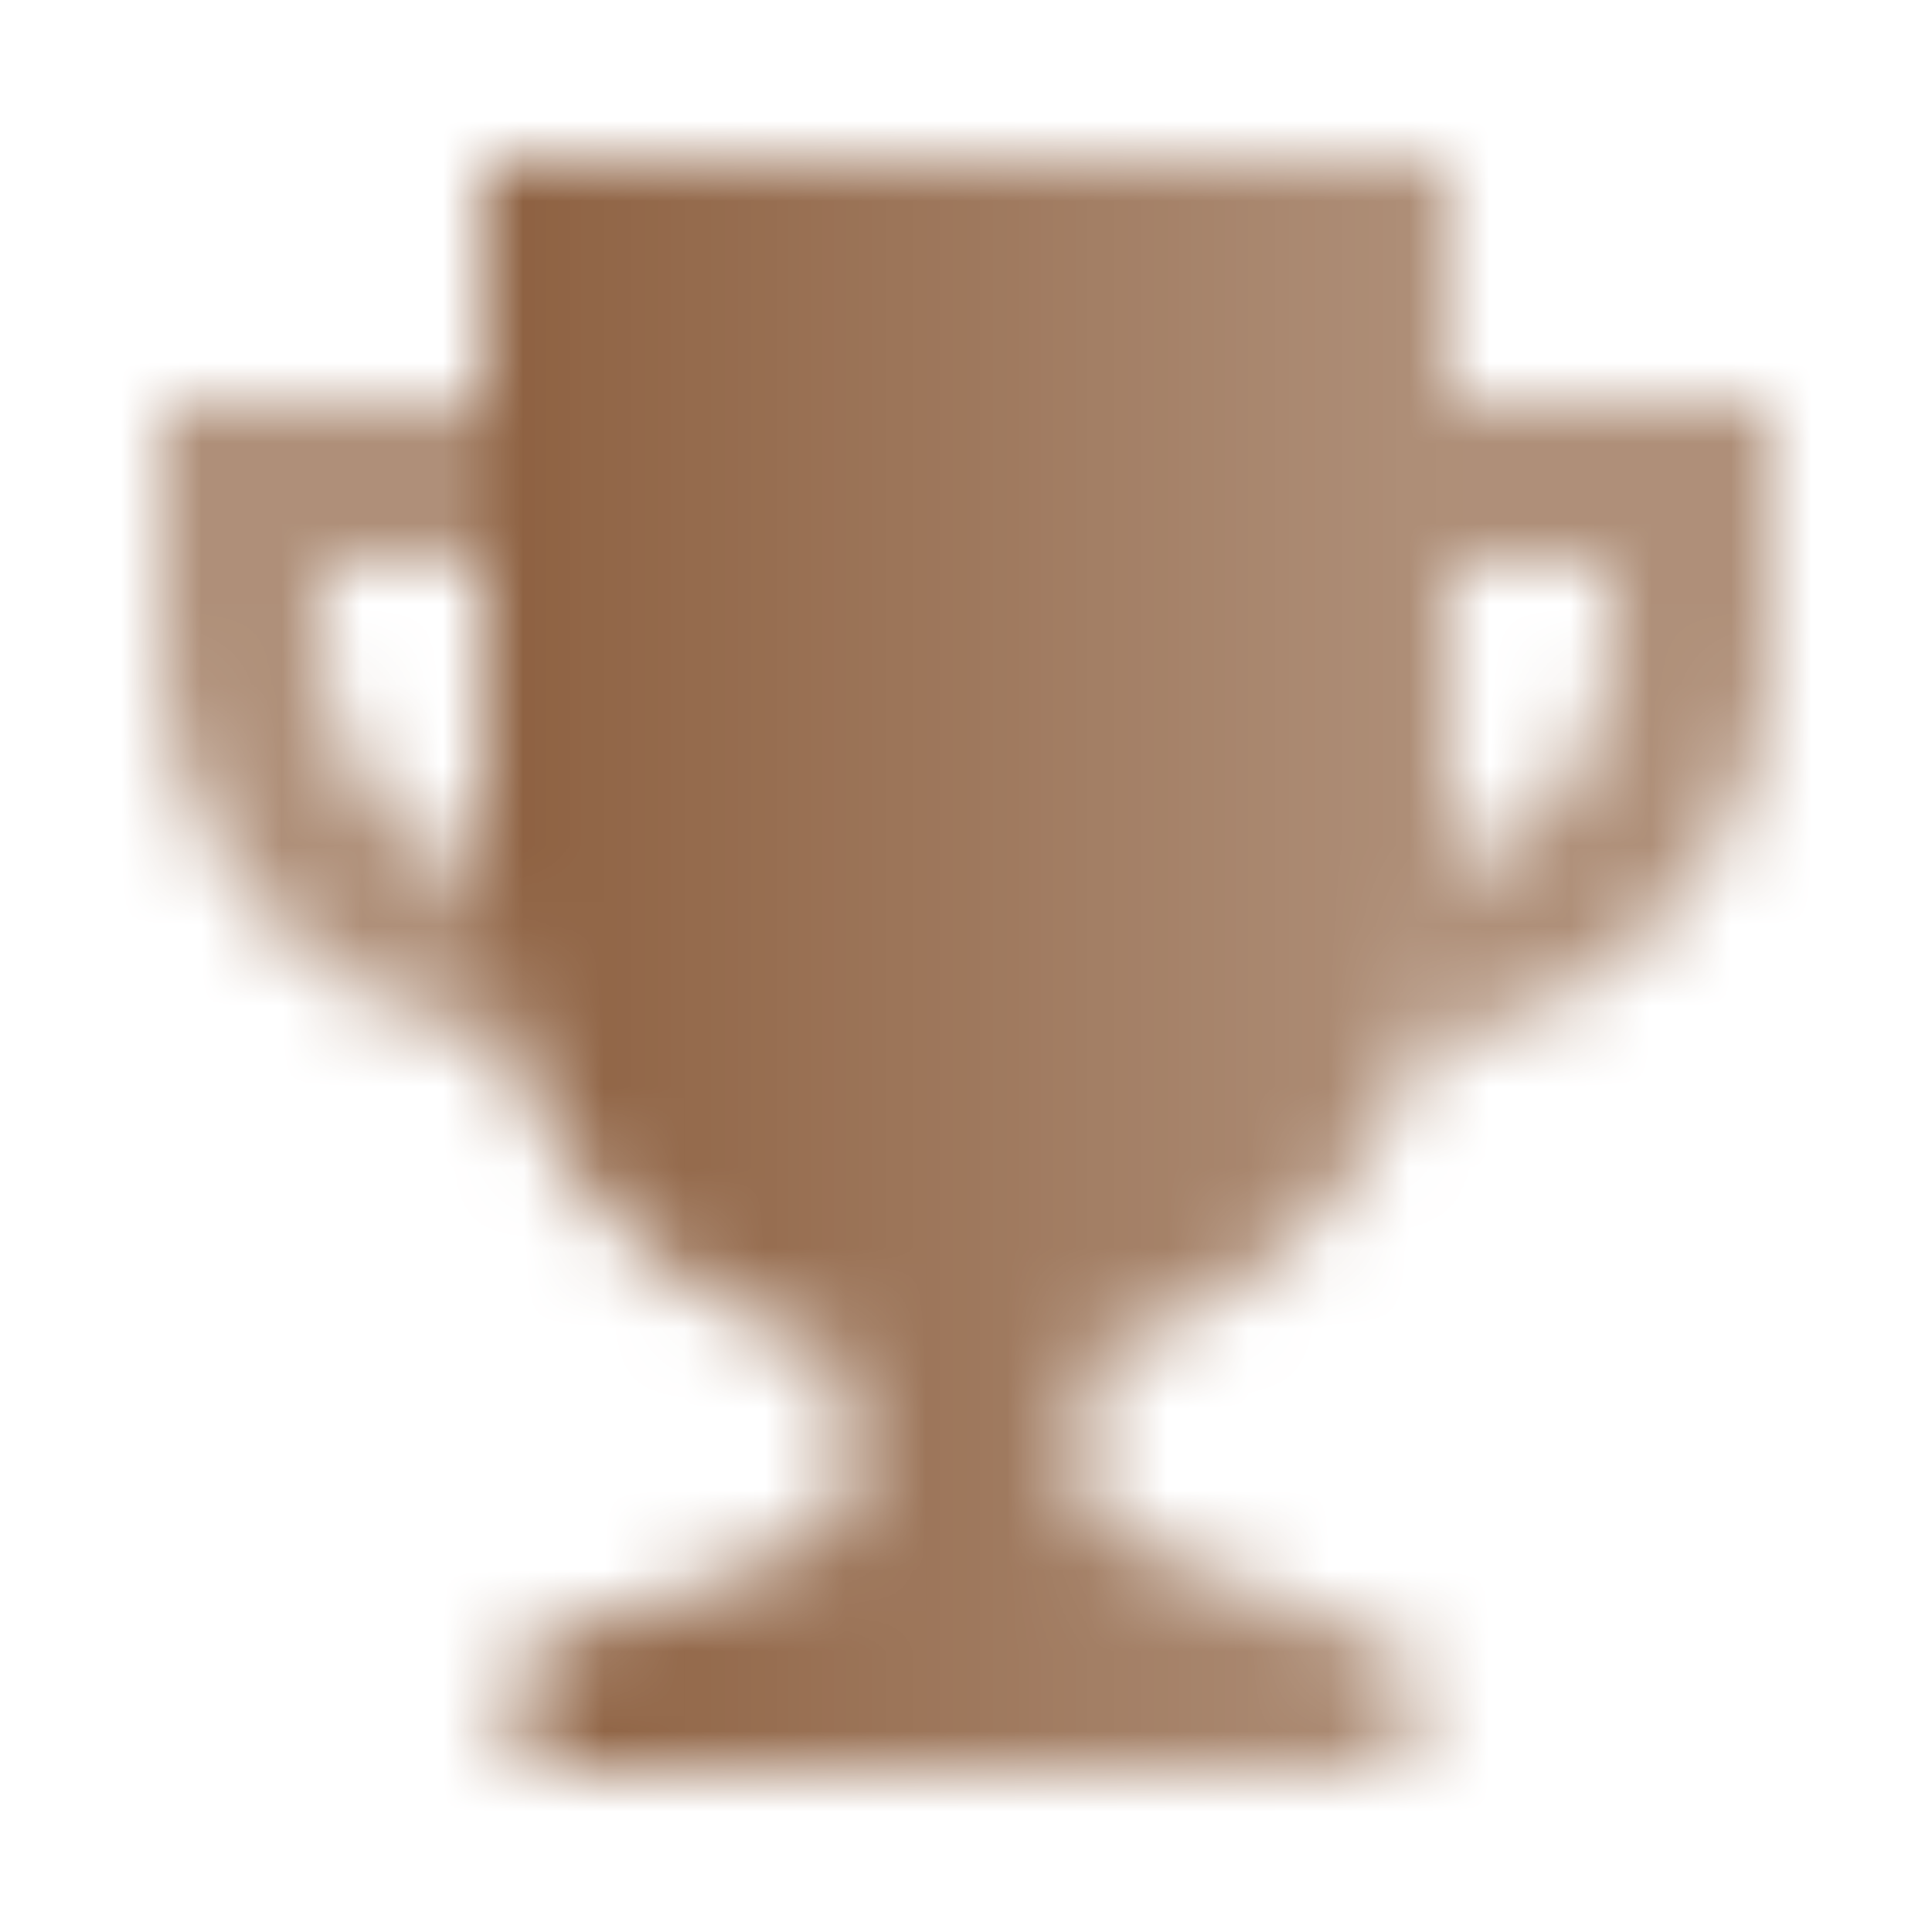
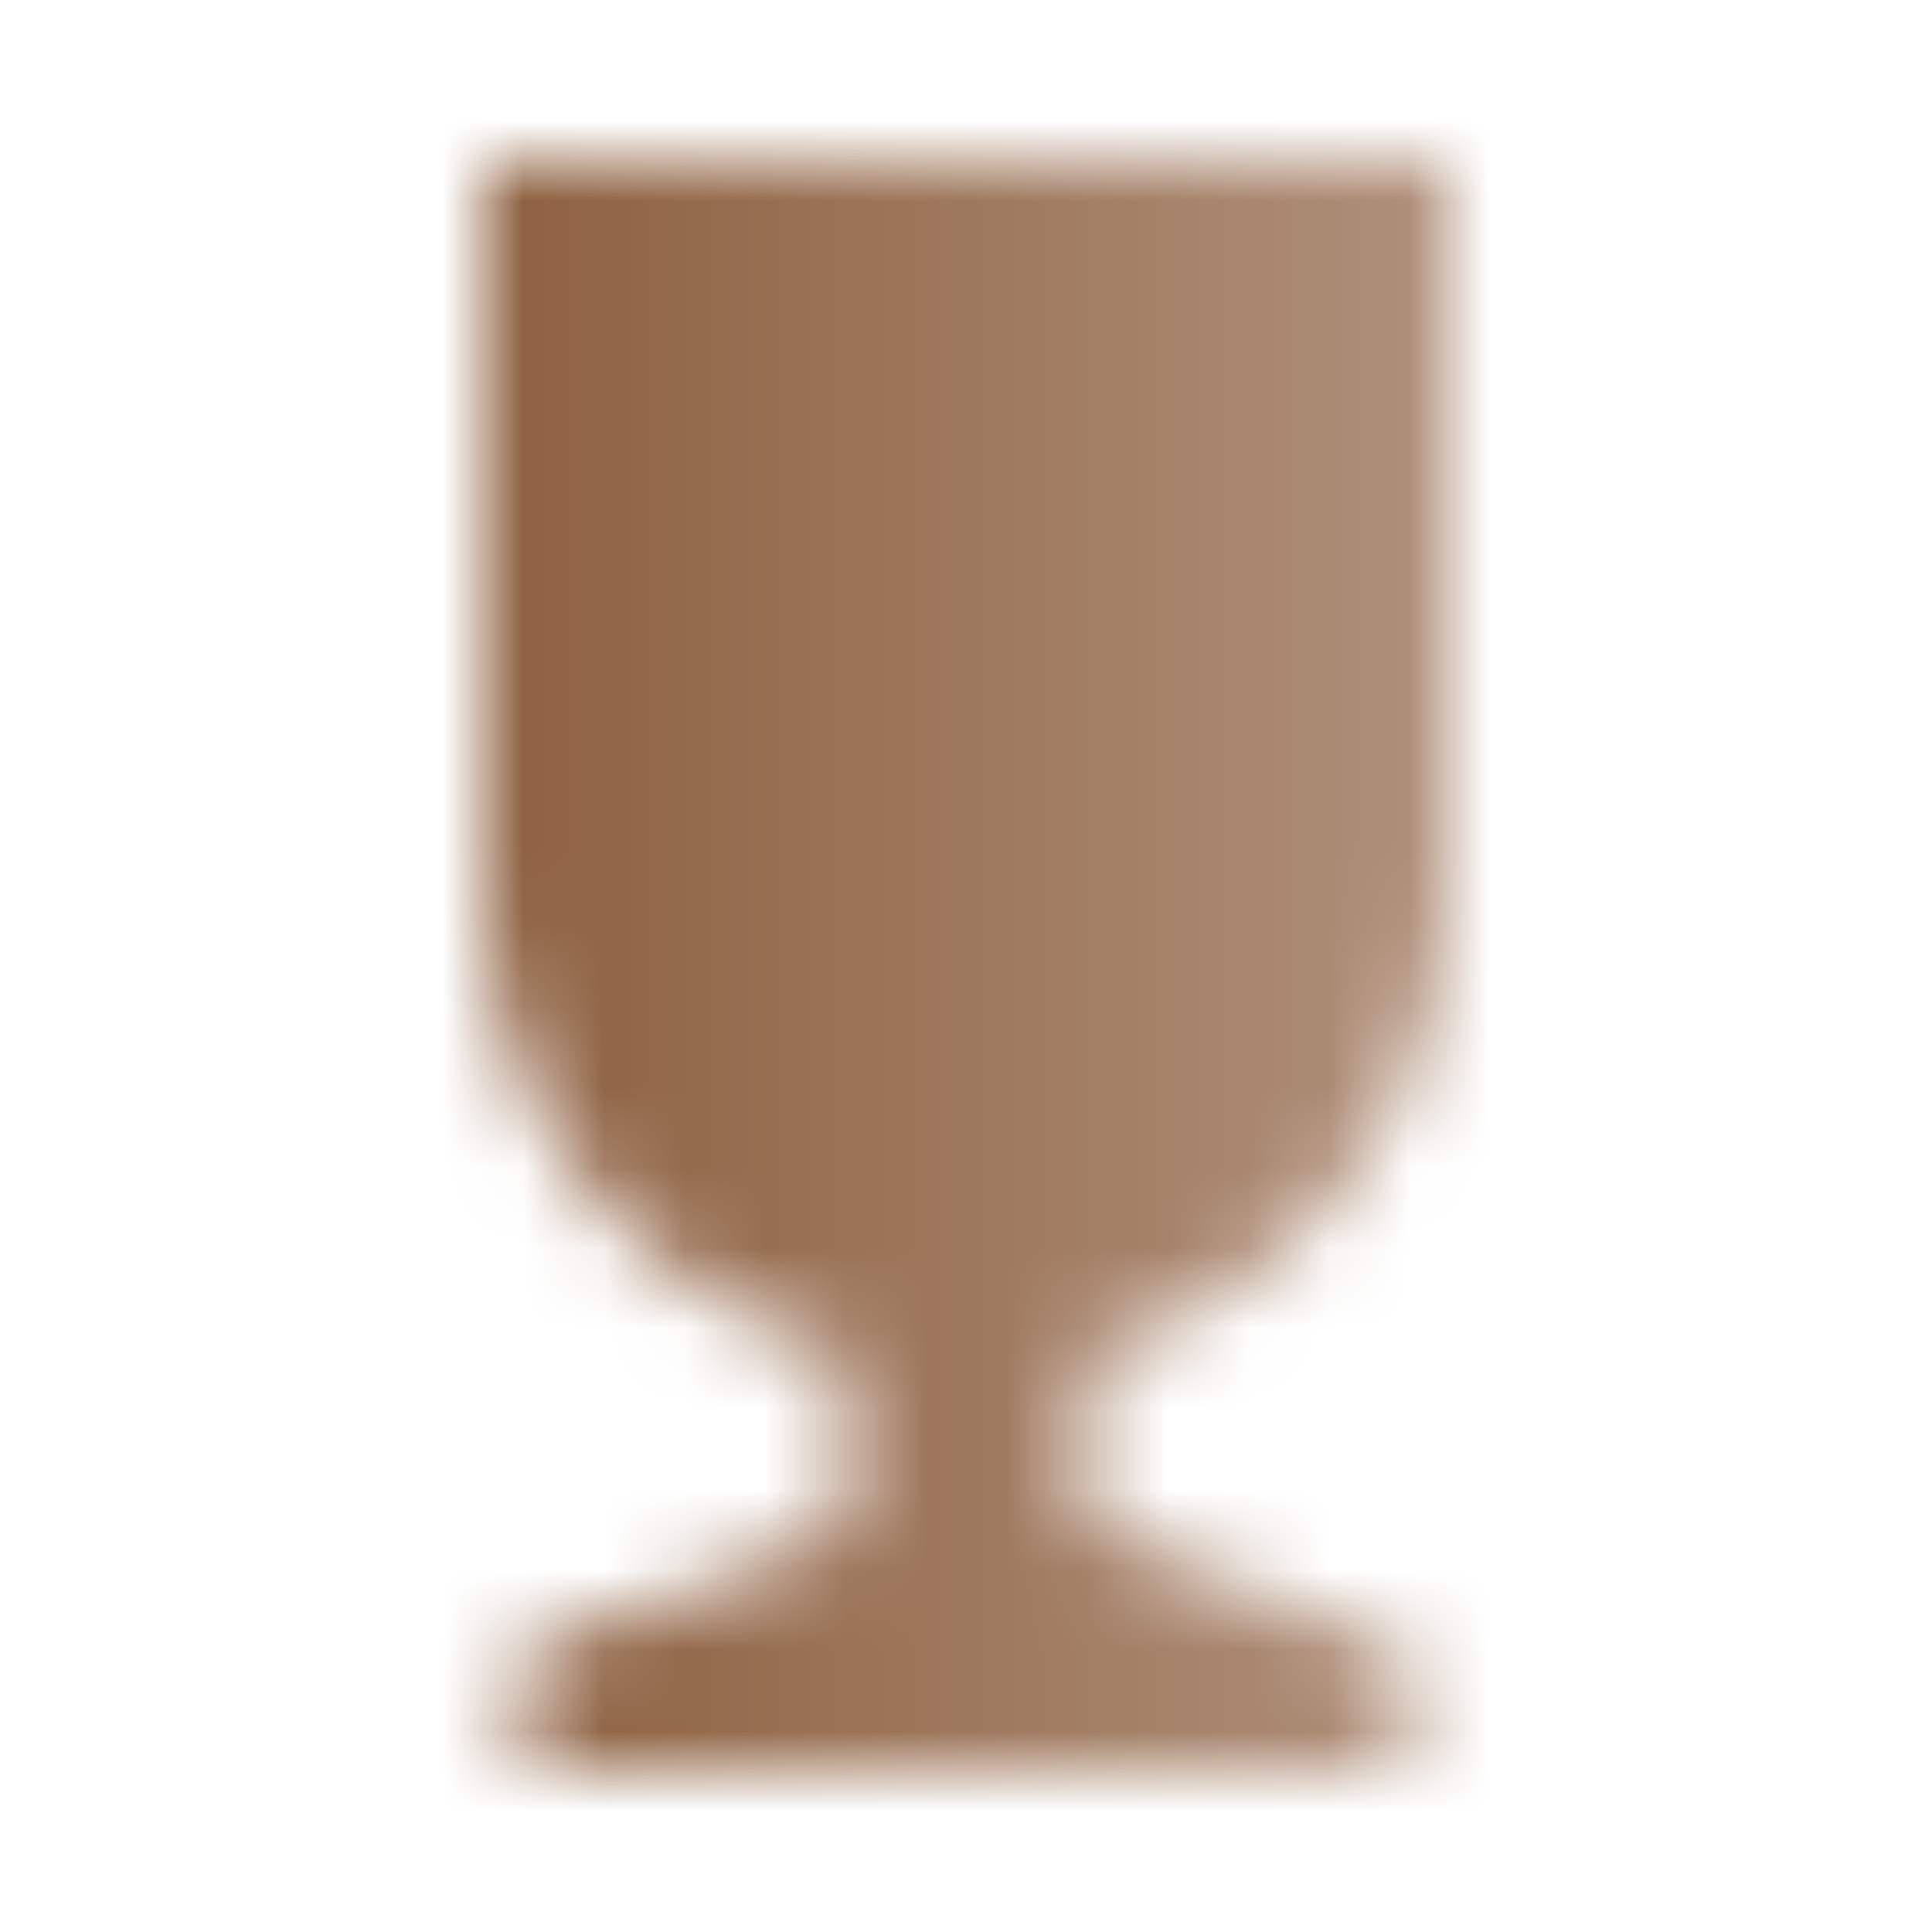
<svg xmlns="http://www.w3.org/2000/svg" width="24" height="24" viewBox="0 0 24 24" fill="none">
  <mask id="mask0_2126_820" style="mask-type:alpha" maskUnits="userSpaceOnUse" x="2" y="2" width="20" height="20">
    <path fill-rule="evenodd" clip-rule="evenodd" d="M6 2H18V11C18 13.796 16.088 16.145 13.5 16.811V19L17.5 20.5V22H6.5V20.5L10.5 19V16.811C7.912 16.145 6 13.796 6 11V2Z" fill="url(#paint0_linear_2126_820)" />
-     <path opacity="0.7" fill-rule="evenodd" clip-rule="evenodd" d="M2 5H6V7H4V8C4 9.306 4.835 10.418 6 10.829V11C6 11.684 6.115 12.342 6.326 12.955C3.883 12.626 2 10.533 2 8V5ZM18 11V10.829C19.165 10.418 20 9.306 20 8V7H18V5H22V8C22 10.533 20.117 12.626 17.674 12.955C17.885 12.342 18 11.684 18 11Z" fill="black" />
  </mask>
  <g mask="url(#mask0_2126_820)">
    <path d="M0 0H24V24H0V0Z" fill="#8D6040" />
  </g>
  <defs>
    <linearGradient id="paint0_linear_2126_820" x1="6" y1="8.5" x2="18" y2="8.5" gradientUnits="userSpaceOnUse">
      <stop />
      <stop offset="1" stop-opacity="0.7" />
    </linearGradient>
  </defs>
</svg>